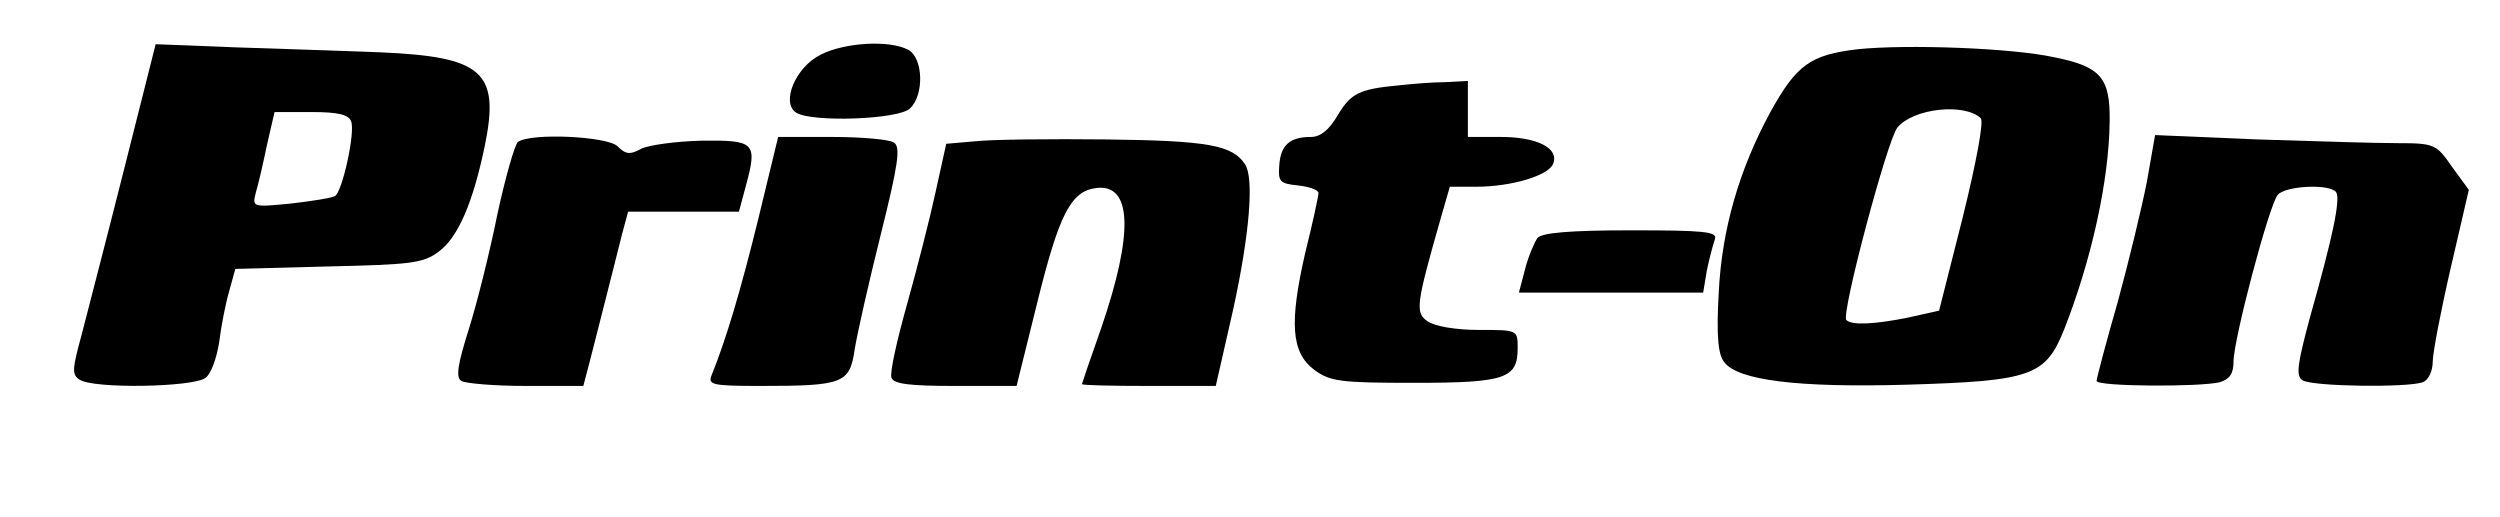
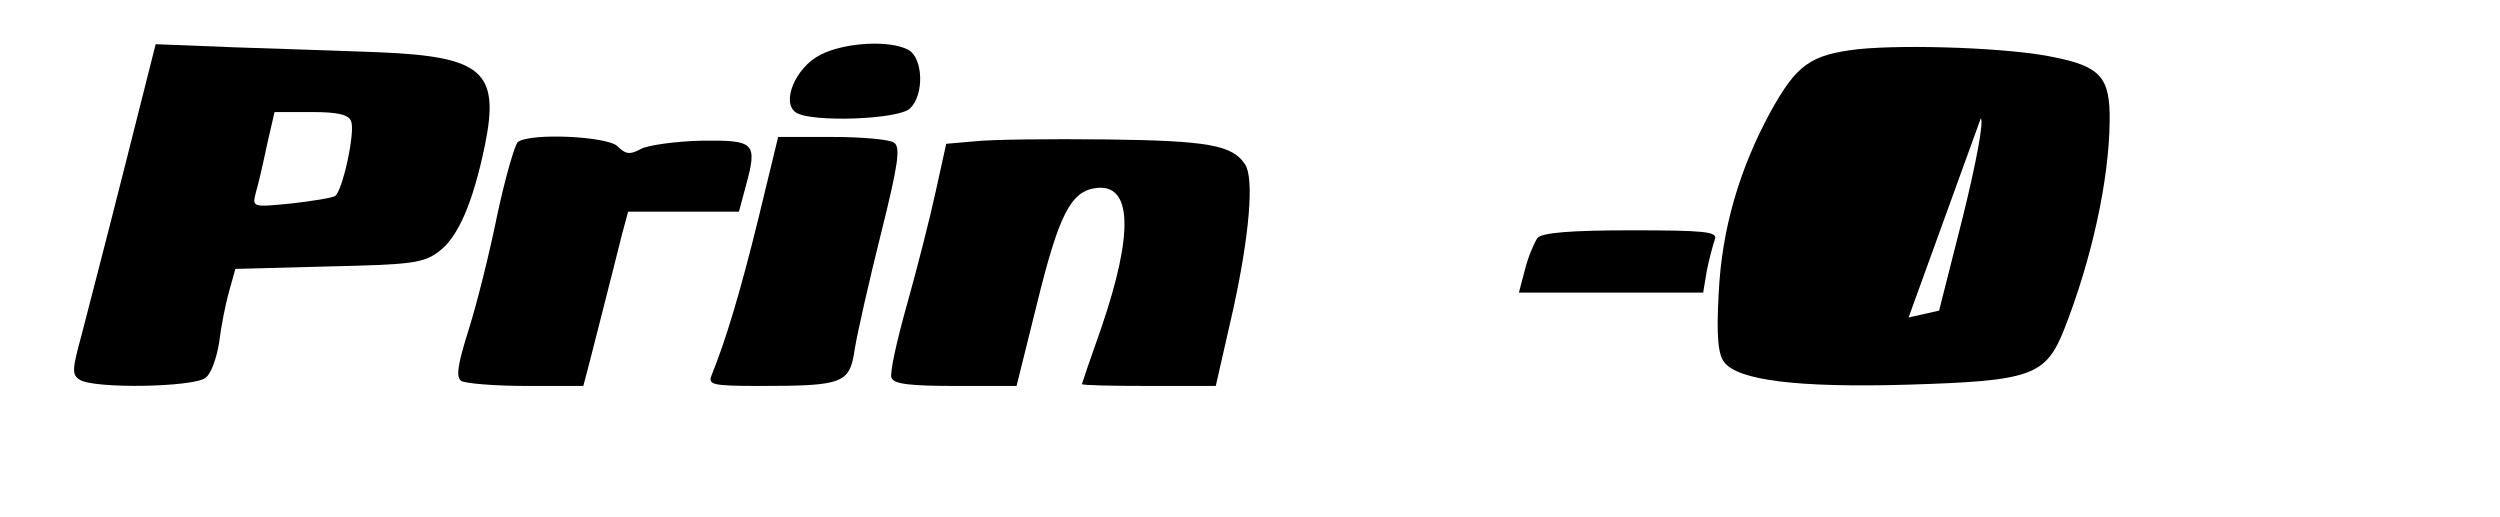
<svg xmlns="http://www.w3.org/2000/svg" version="1.0" width="300pt" height="62pt" viewBox="0 0 400 83" preserveAspectRatio="xMidYMid meet">
  <g transform="translate(0,83) scale(0.1,-0.1)" fill="#000000" stroke="none">
    <path d="M191 557 c-28 -111 -59 -230 -68 -265 -15 -55 -16 -64 -3 -72 23 -15 183 -12 202 3 9 6 18 32 22 57 3 25 10 61 16 82 l10 36 150 4 c132 3 152 5 177 24 31 23 55 79 74 171 24 118 -4 142 -169 149 -59 2 -164 6 -233 8 l-127 5 -51 -202z m365 78 c7 -17 -14 -113 -26 -120 -5 -3 -36 -8 -71 -12 -62 -6 -62 -6 -56 18 4 13 12 48 18 77 l12 52 59 0 c43 0 60 -4 64 -15z" />
    <path d="M1310 742 c-40 -20 -64 -77 -39 -93 25 -16 166 -11 183 7 23 22 21 81 -3 94 -30 16 -102 12 -141 -8z" />
-     <path d="M2977 751 c-77 -9 -99 -25 -141 -101 -50 -92 -78 -188 -83 -290 -4 -70 -1 -100 9 -112 22 -29 118 -41 293 -36 201 6 223 14 253 89 44 112 72 239 73 334 1 70 -14 88 -89 103 -68 15 -236 21 -315 13z m197 -111 c5 -5 -7 -70 -29 -159 l-38 -150 -49 -11 c-54 -11 -92 -13 -100 -4 -9 8 66 290 82 309 25 31 108 40 134 15z" />
-     <path d="M2240 693 c-65 -6 -78 -13 -99 -48 -14 -24 -28 -35 -43 -35 -34 0 -49 -13 -51 -46 -2 -26 1 -29 31 -32 17 -2 32 -7 32 -12 0 -5 -9 -47 -21 -95 -26 -113 -23 -161 14 -189 26 -19 42 -21 161 -21 147 0 166 7 166 56 0 29 0 29 -63 29 -37 0 -71 6 -82 14 -20 14 -18 27 21 164 l15 52 42 0 c57 0 117 18 124 37 10 25 -26 43 -84 43 l-53 0 0 45 0 45 -37 -2 c-21 0 -54 -3 -73 -5z" />
+     <path d="M2977 751 c-77 -9 -99 -25 -141 -101 -50 -92 -78 -188 -83 -290 -4 -70 -1 -100 9 -112 22 -29 118 -41 293 -36 201 6 223 14 253 89 44 112 72 239 73 334 1 70 -14 88 -89 103 -68 15 -236 21 -315 13z m197 -111 c5 -5 -7 -70 -29 -159 l-38 -150 -49 -11 z" />
    <path d="M824 602 c-5 -4 -20 -56 -33 -116 -12 -60 -33 -144 -46 -185 -18 -57 -21 -77 -12 -83 7 -4 53 -8 104 -8 l92 0 10 38 c5 20 17 66 26 102 9 36 21 82 26 103 l10 37 89 0 89 0 11 41 c19 70 15 74 -71 73 -41 -1 -85 -7 -97 -13 -18 -10 -25 -9 -38 4 -16 16 -139 22 -160 7z" />
    <path d="M1210 478 c-29 -118 -52 -194 -75 -251 -6 -15 1 -17 78 -17 134 0 144 4 152 59 4 25 23 109 42 185 28 112 32 140 21 147 -7 5 -52 9 -99 9 l-87 0 -32 -132z" />
    <path d="M1558 603 l-46 -4 -17 -77 c-9 -42 -30 -124 -46 -181 -16 -57 -28 -110 -25 -118 4 -10 30 -13 103 -13 l98 0 33 133 c35 142 54 180 95 185 58 7 60 -73 8 -225 -17 -48 -31 -89 -31 -90 0 -2 48 -3 108 -3 l107 0 28 123 c26 119 34 211 19 233 -20 31 -60 38 -222 40 -91 1 -186 0 -212 -3z" />
-     <path d="M3441 539 c-8 -41 -29 -128 -47 -194 -19 -66 -34 -123 -34 -127 0 -9 165 -10 198 -2 16 5 22 14 22 33 0 36 57 251 71 268 13 15 85 18 94 4 7 -12 -6 -73 -42 -200 -21 -78 -23 -95 -12 -102 16 -10 169 -12 193 -3 9 3 16 18 16 33 0 14 13 82 29 151 l29 125 -27 37 c-25 36 -28 38 -87 38 -33 0 -135 3 -226 6 l-164 7 -13 -74z" />
    <path d="M2462 448 c-5 -7 -15 -30 -20 -50 l-10 -38 148 0 148 0 6 36 c4 19 10 42 13 50 4 12 -18 14 -135 14 -99 0 -142 -4 -150 -12z" />
  </g>
</svg>